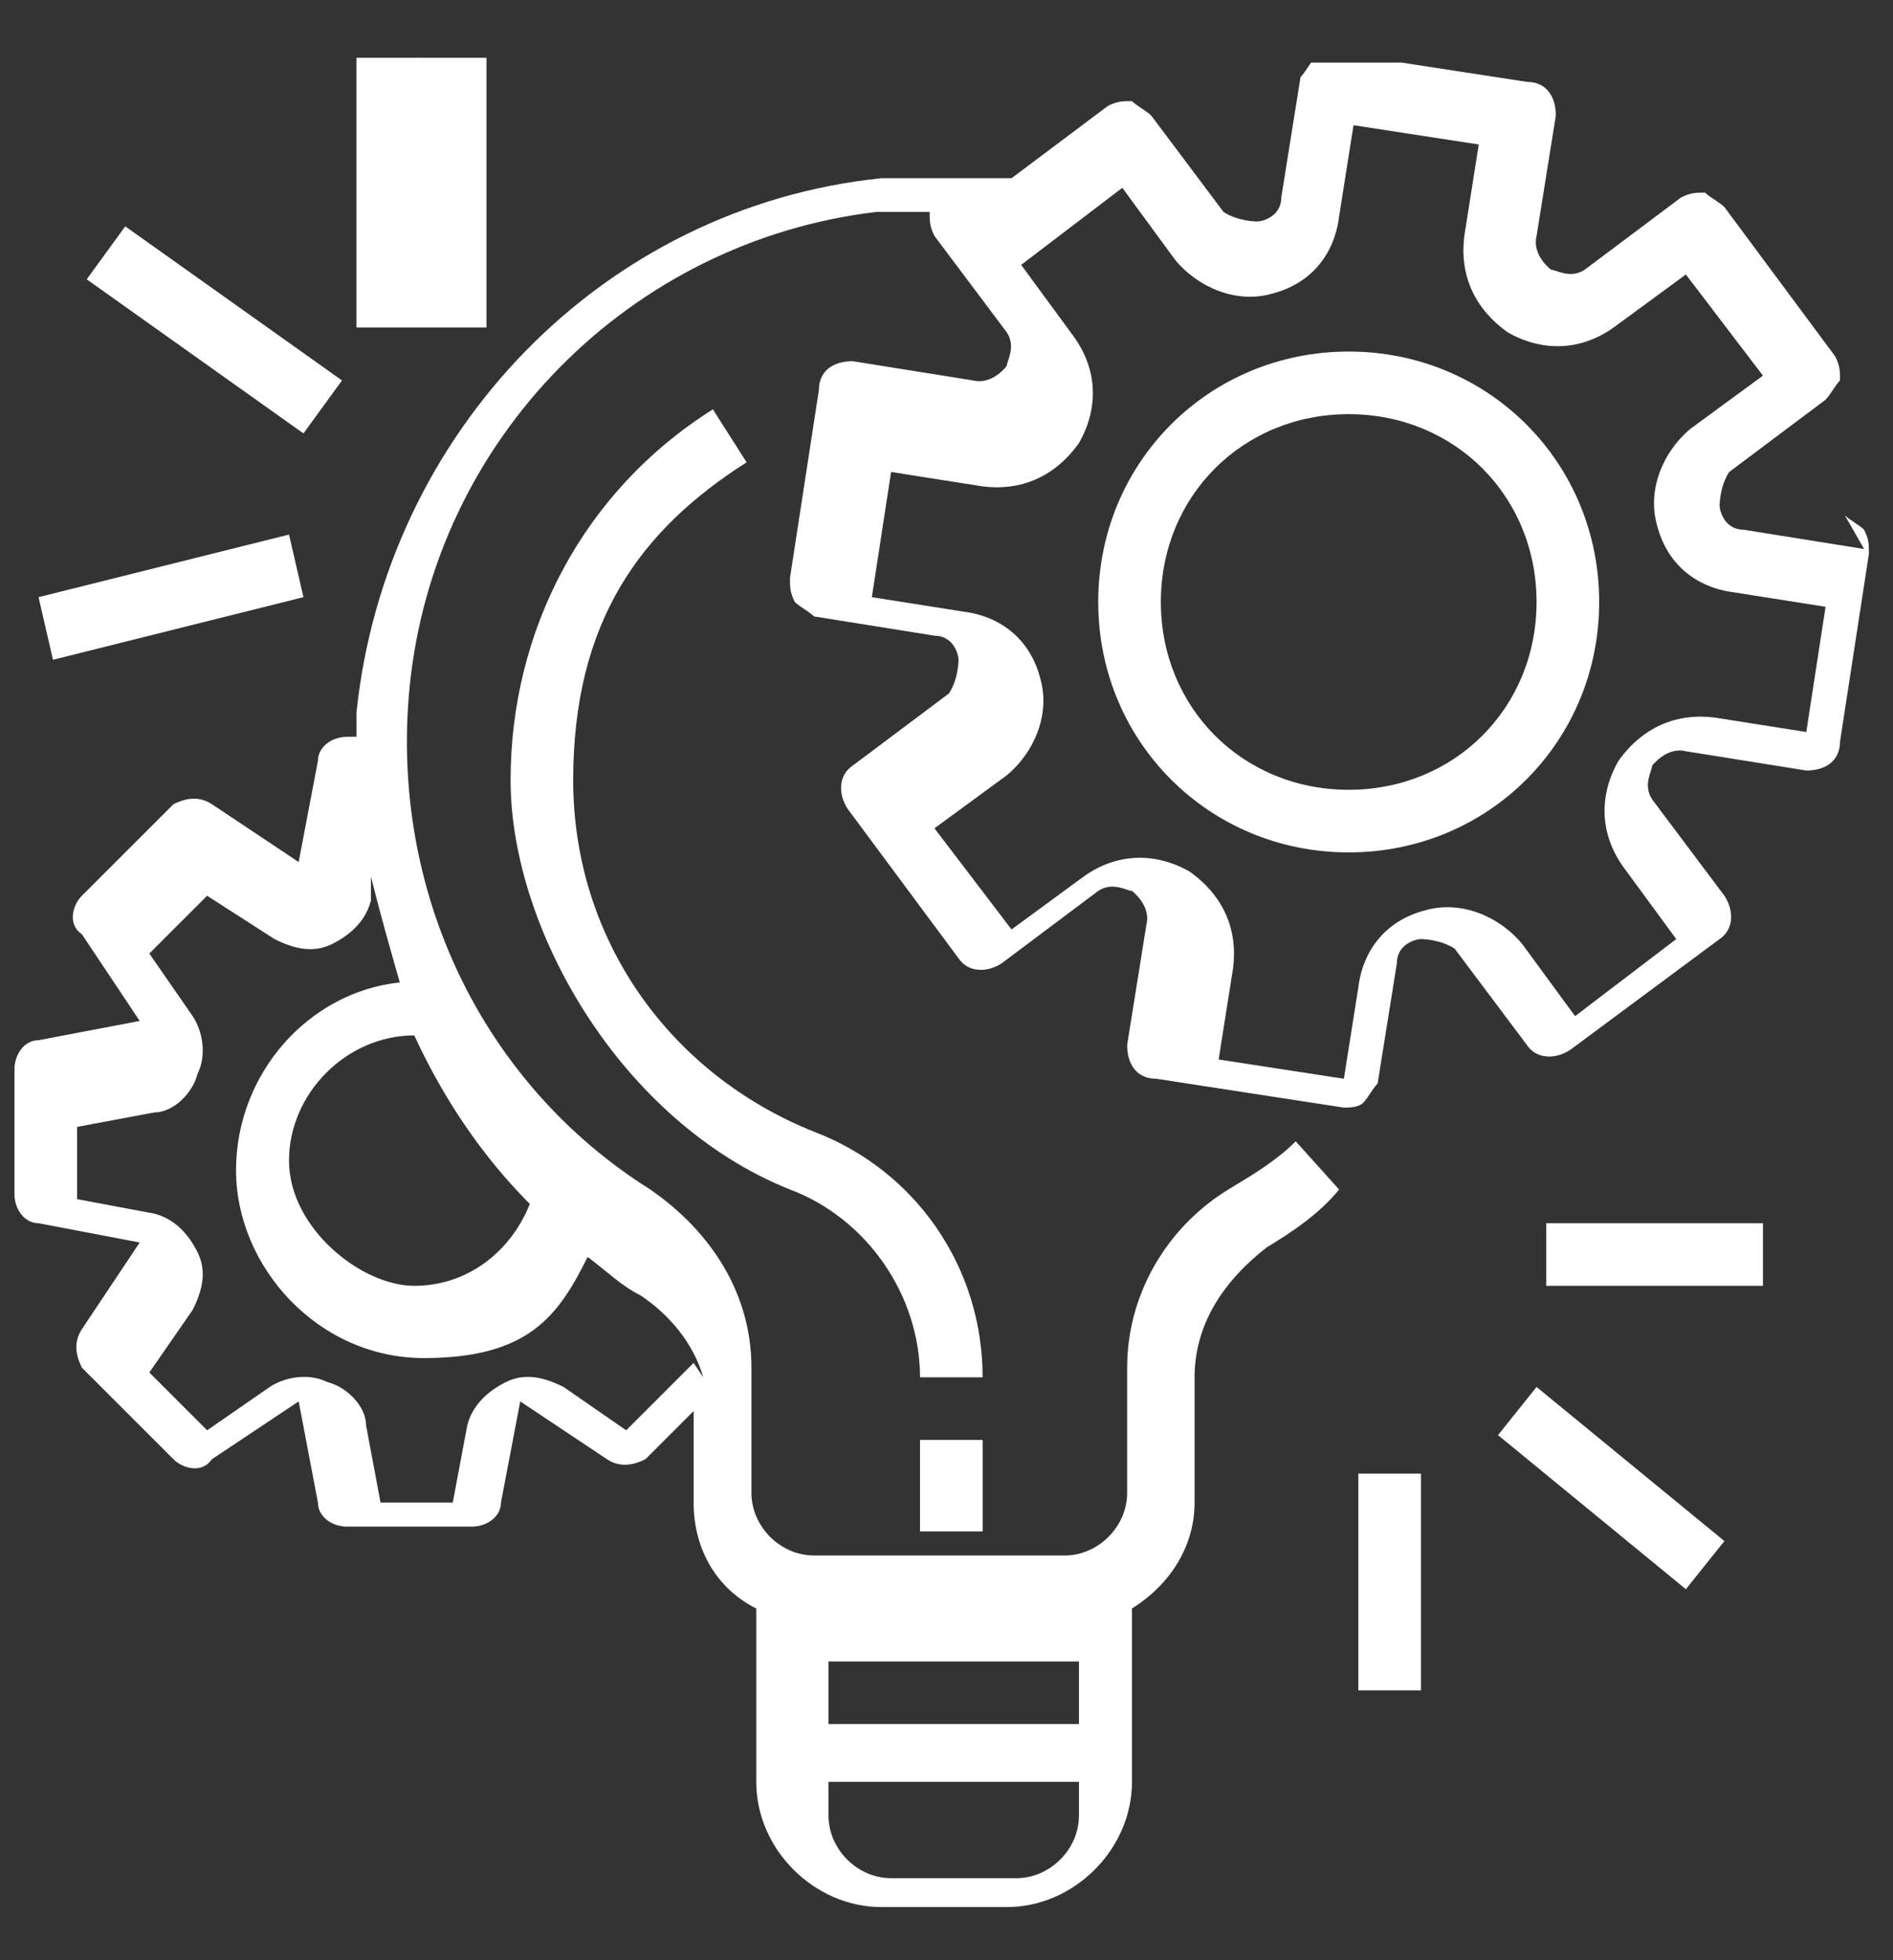
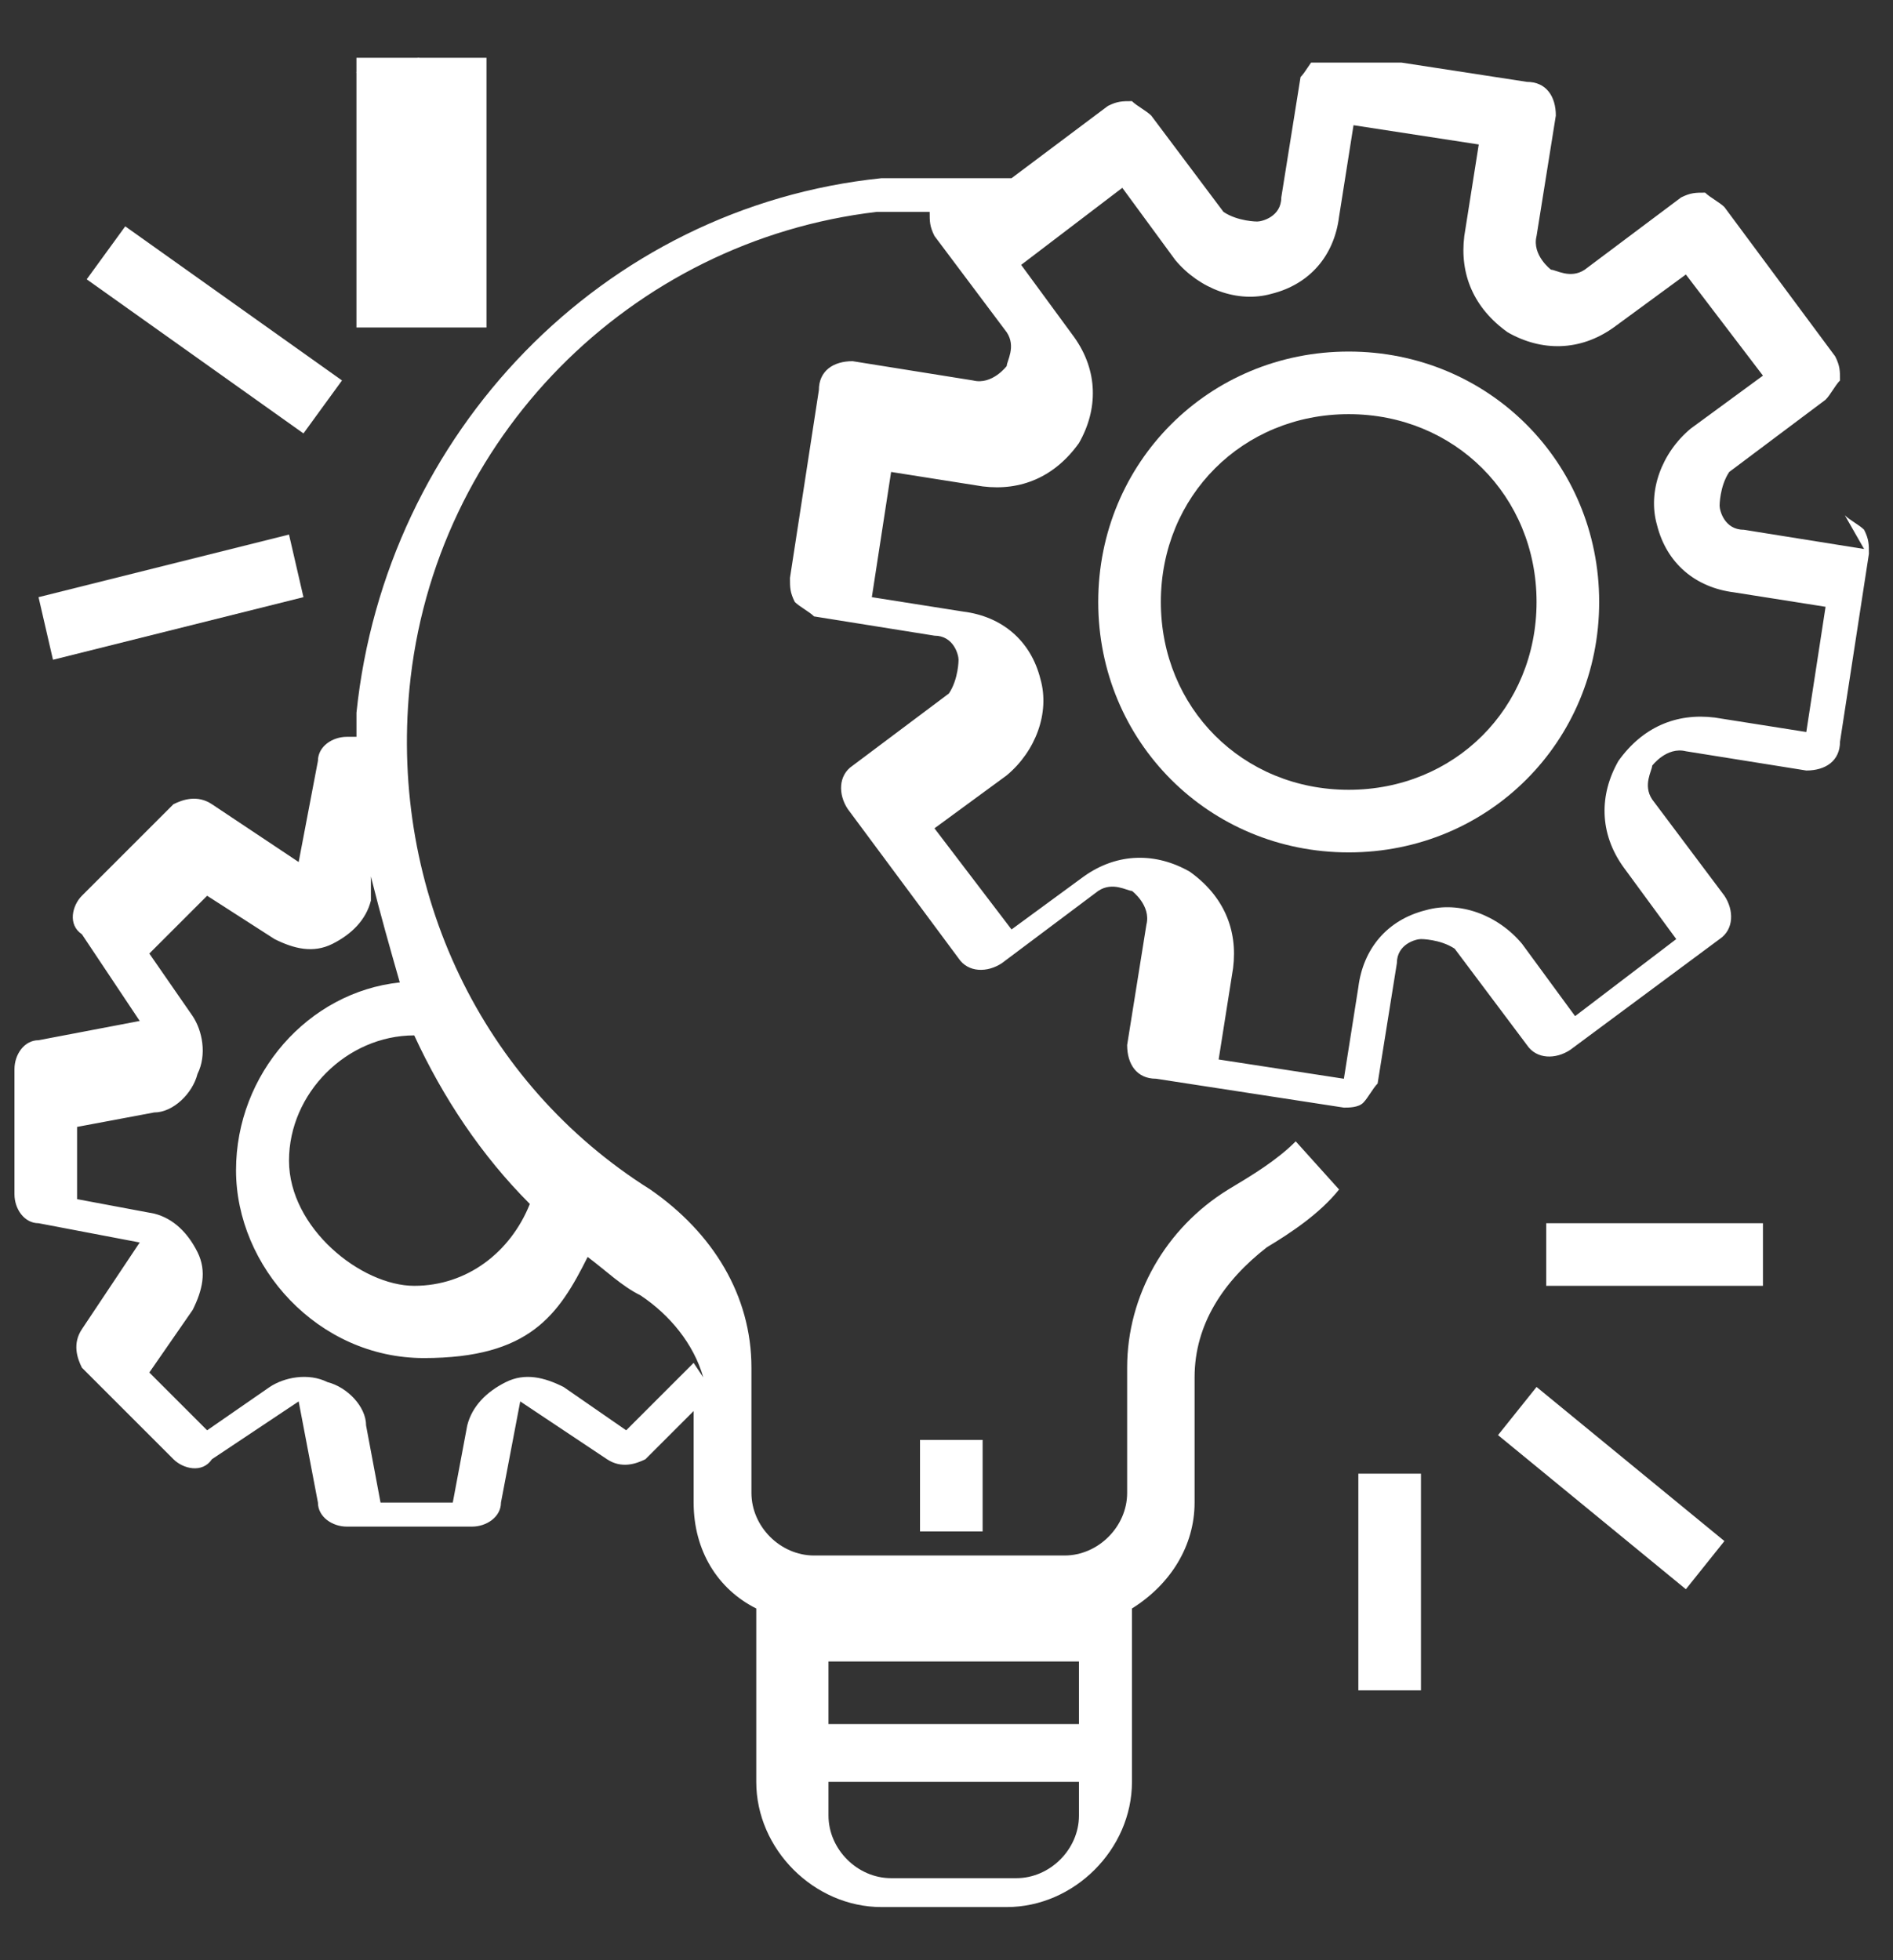
<svg xmlns="http://www.w3.org/2000/svg" version="1.1" viewBox="0 0 39.3 40.7">
  <rect x="0" y="0" width="39.3" height="40.7" fill="#333333" stroke="none" />
  <defs>
    <style> .cls-1 { fill: none; } .cls-2 { clip-path: url(#clippath-1); } .cls-3 { fill: #fff; } .cls-4 { clip-path: url(#clippath); } </style>
    <clipPath id="clippath">
      <rect class="cls-1" x="0" y="1.3" width="39.2" height="39.1" />
    </clipPath>
    <clipPath id="clippath-1">
      <rect class="cls-3" x="7.4" y="1.2" width="2.7" height="5.6" />
    </clipPath>
  </defs>
  <g>
    <g id="Calque_2">
      <g class="cls-4">
        <path class="cls-3" d="M38.7,11.4l-2.5-.4c-.4,0-.5-.4-.5-.5,0,0,0-.4.2-.7l2-1.5c.1-.1.2-.3.3-.4,0-.2,0-.3-.1-.5l-2.3-3.1c-.1-.1-.3-.2-.4-.3-.2,0-.3,0-.5.1l-2,1.5c-.3.2-.6,0-.7,0,0,0-.4-.3-.3-.7l.4-2.5c0-.4-.2-.7-.6-.7l-3.9-.6c-.2,0-.3,0-.5.1-.1.1-.2.3-.3.4l-.4,2.5c0,.4-.4.5-.5.5,0,0-.4,0-.7-.2l-1.5-2c-.1-.1-.3-.2-.4-.3-.2,0-.3,0-.5.1l-2,1.5c-.9,0-1.8,0-2.7,0-5.8.6-10.3,5.3-10.9,11.1,0,.2,0,.4,0,.5h-.2c-.3,0-.6.2-.6.5l-.4,2.1-1.8-1.2c-.3-.2-.6-.1-.8,0l-1.9,1.9c-.2.2-.3.6,0,.8l1.2,1.8-2.1.4c-.3,0-.5.3-.5.6v2.6c0,.3.2.6.5.6l2.1.4-1.2,1.8c-.2.3-.1.6,0,.8l1.9,1.9c.2.2.6.3.8,0l1.8-1.2.4,2.1c0,.3.3.5.6.5h2.6c.3,0,.6-.2.6-.5l.4-2.1,1.8,1.2c.3.2.6.1.8,0l1-1v1.9c0,1,.5,1.8,1.3,2.2v3.6c0,1.4,1.2,2.6,2.6,2.6h2.6c1.4,0,2.6-1.2,2.6-2.6v-3.6c.8-.5,1.3-1.3,1.3-2.2v-2.6c0-1.1.6-2,1.5-2.7.5-.3,1.1-.7,1.5-1.2l-.9-1c-.4.4-.9.7-1.4,1-1.3.8-2.1,2.2-2.1,3.7v2.6c0,.7-.6,1.3-1.3,1.3h-5.2c-.7,0-1.3-.6-1.3-1.3v-2.6c0-1.5-.8-2.8-2.1-3.7-3.5-2.2-5.4-6.2-5-10.4.5-5.2,4.6-9.3,9.7-9.9.4,0,.7,0,1.1,0,0,0,0,0,0,0,0,.2,0,.3.1.5l1.5,2c.2.3,0,.6,0,.7,0,0-.3.4-.7.3l-2.5-.4c-.4,0-.7.2-.7.6l-.6,3.9c0,.2,0,.3.1.5.1.1.3.2.4.3l2.5.4c.4,0,.5.4.5.5,0,0,0,.4-.2.7l-2,1.5c-.3.2-.3.6-.1.9l2.3,3.1c.2.3.6.3.9.1l2-1.5c.3-.2.6,0,.7,0,0,0,.4.3.3.7l-.4,2.5c0,.4.2.7.6.7l3.9.6s0,0,0,0c.1,0,.3,0,.4-.1.1-.1.2-.3.3-.4l.4-2.5c0-.4.4-.5.5-.5,0,0,.4,0,.7.2l1.5,2c.2.3.6.3.9.1l3.1-2.3c.3-.2.3-.6.1-.9l-1.5-2c-.2-.3,0-.6,0-.7,0,0,.3-.4.7-.3l2.5.4c.4,0,.7-.2.7-.6l.6-3.9c0-.2,0-.3-.1-.5-.1-.1-.3-.2-.4-.3ZM8.6,21.5c.6,1.3,1.4,2.5,2.4,3.5-.4,1-1.3,1.7-2.4,1.7s-2.6-1.2-2.6-2.6,1.2-2.6,2.6-2.6,0,0,0,0ZM21.1,39h-2.6c-.7,0-1.3-.6-1.3-1.3v-.7h5.2v.7c0,.7-.6,1.3-1.3,1.3ZM22.4,34.5v1.3h-5.2v-1.3h5.2ZM14.4,28.3l-1.4,1.4-1.3-.9c-.4-.2-.8-.3-1.2-.1-.4.2-.7.5-.8.9l-.3,1.6h-1.5l-.3-1.6c0-.4-.4-.8-.8-.9-.4-.2-.9-.1-1.2.1l-1.3.9-1.2-1.2.9-1.3c.2-.4.3-.8.1-1.2-.2-.4-.5-.7-.9-.8l-1.6-.3v-1.5l1.6-.3c.4,0,.8-.4.9-.8.2-.4.1-.9-.1-1.2l-.9-1.3,1.2-1.2,1.4.9c.4.2.8.3,1.2.1.4-.2.7-.5.8-.9v-.5c.2.8.4,1.5.6,2.2-1.9.2-3.4,1.9-3.4,3.9s1.7,3.9,3.9,3.9,2.8-.9,3.4-2.1c.4.3.7.6,1.1.8.6.4,1.1,1,1.3,1.7ZM37.5,15.2l-1.9-.3c-.8-.1-1.5.2-2,.9-.4.7-.4,1.5.1,2.2l1.1,1.5-2.1,1.6-1.1-1.5c-.5-.6-1.3-.9-2-.7-.8.2-1.3.8-1.4,1.6l-.3,1.9-2.6-.4.3-1.9c.1-.8-.2-1.5-.9-2-.7-.4-1.5-.4-2.2.1l-1.5,1.1-1.6-2.1,1.5-1.1c.6-.5.9-1.3.7-2-.2-.8-.8-1.3-1.6-1.4l-1.9-.3.4-2.6,1.9.3c.8.1,1.5-.2,2-.9.4-.7.4-1.5-.1-2.2l-1.1-1.5,2.1-1.6,1.1,1.5c.5.6,1.3.9,2,.7.8-.2,1.3-.8,1.4-1.6l.3-1.9,2.6.4-.3,1.9c-.1.8.2,1.5.9,2,.7.4,1.5.4,2.2-.1l1.5-1.1,1.6,2.1-1.5,1.1c-.6.5-.9,1.3-.7,2,.2.8.8,1.3,1.6,1.4l1.9.3-.4,2.6Z" />
      </g>
      <path class="cls-3" d="M28,7.3c-2.9,0-5.2,2.3-5.2,5.2s2.3,5.2,5.2,5.2,5.2-2.3,5.2-5.2-2.3-5.2-5.2-5.2ZM28,16.4c-2.2,0-3.9-1.7-3.9-3.9s1.7-3.9,3.9-3.9,3.9,1.7,3.9,3.9-1.7,3.9-3.9,3.9Z" />
      <path class="cls-3" d="M19.1,29.9h1.3v1.9h-1.3v-1.9Z" />
-       <path class="cls-3" d="M16.9,23.5c-3-1.2-5-4-5-7.3s1.4-5.2,3.6-6.6l-.7-1.1c-2.7,1.7-4.2,4.6-4.2,7.7s2.3,7.1,5.8,8.5c1.6.6,2.7,2.2,2.7,3.9h1.3c0-2.3-1.4-4.3-3.5-5.1Z" />
      <path class="cls-3" d="M32.1,25.4h4.5v1.3h-4.5v-1.3Z" />
      <path class="cls-3" d="M31.1,29.8l.8-1,3.9,3.2-.8,1-3.9-3.2Z" />
      <path class="cls-3" d="M28.2,30.6h1.3v4.5h-1.3v-4.5Z" />
      <path class="cls-3" d="M.8,12.4l5.2-1.3.3,1.3-5.2,1.3-.3-1.3Z" />
      <path class="cls-3" d="M1.8,5.8l.8-1.1,4.5,3.2-.8,1.1L1.8,5.8Z" />
      <g>
        <rect class="cls-3" x="7.4" y="1.2" width="2.7" height="5.6" />
        <g class="cls-2">
          <path class="cls-3" d="M7.4,1.5l1.3-.3,1.3,5.2-1.3.3-1.3-5.2Z" />
        </g>
      </g>
    </g>
  </g>
</svg>